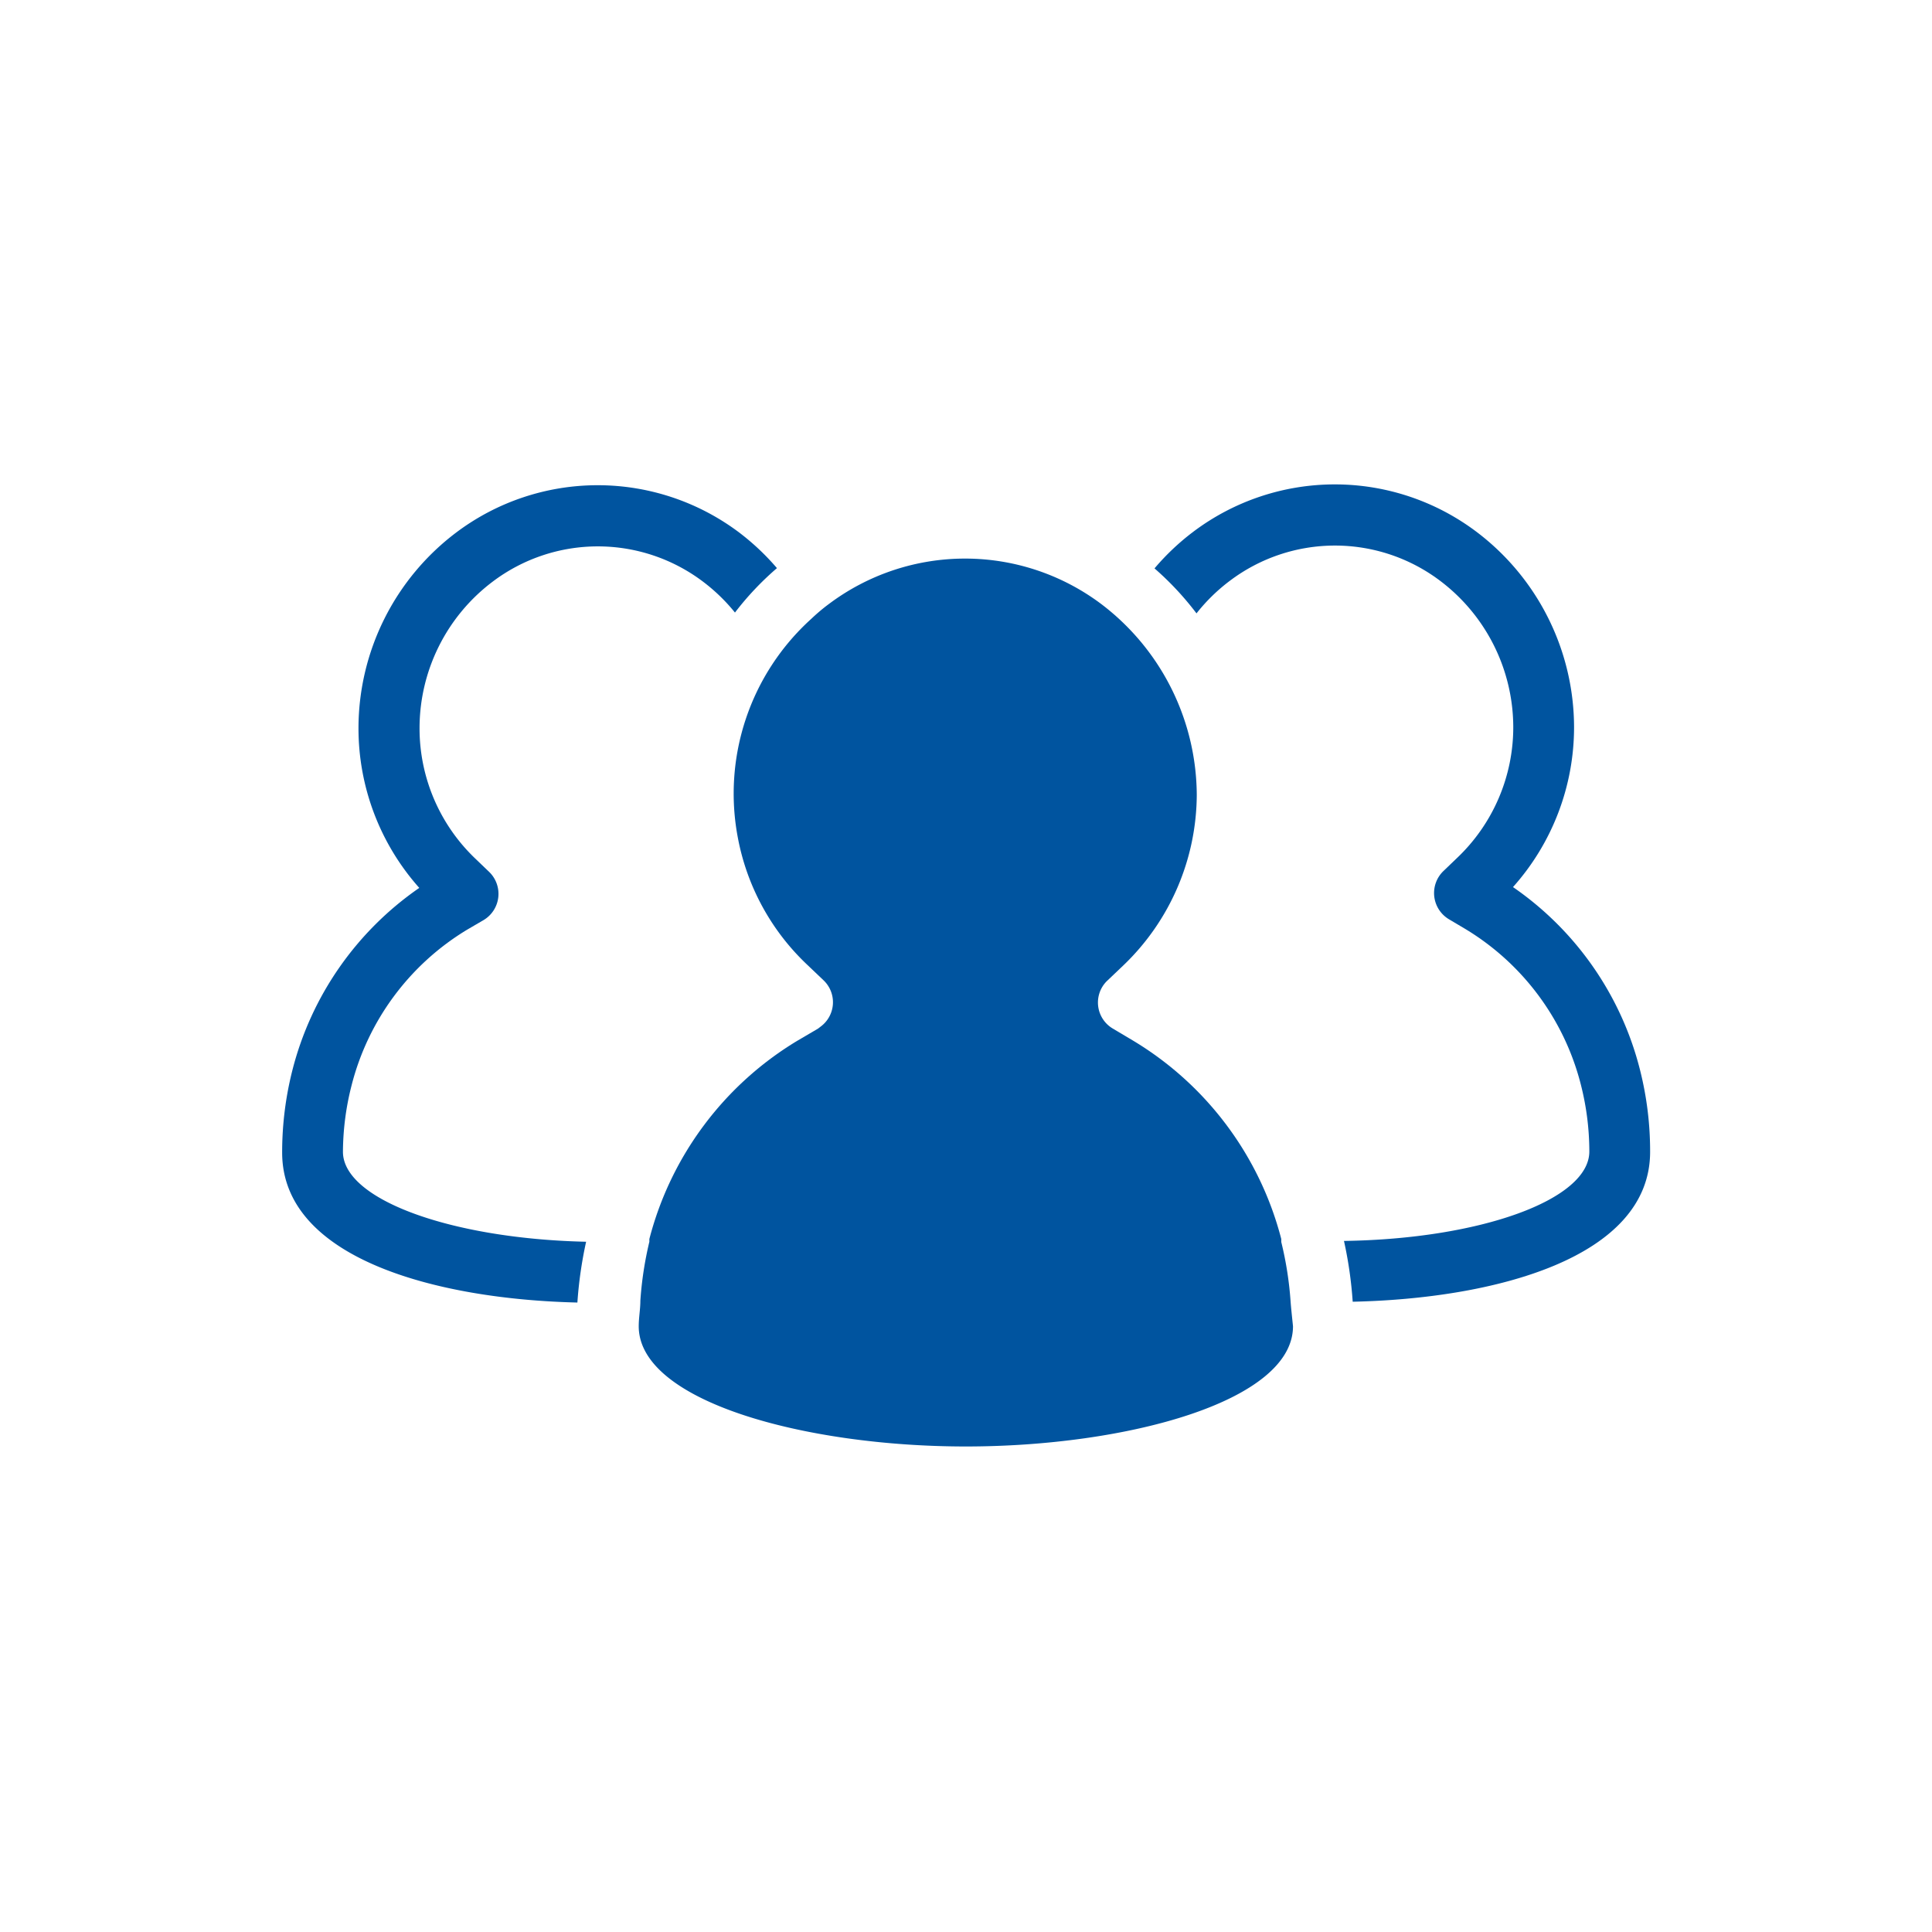
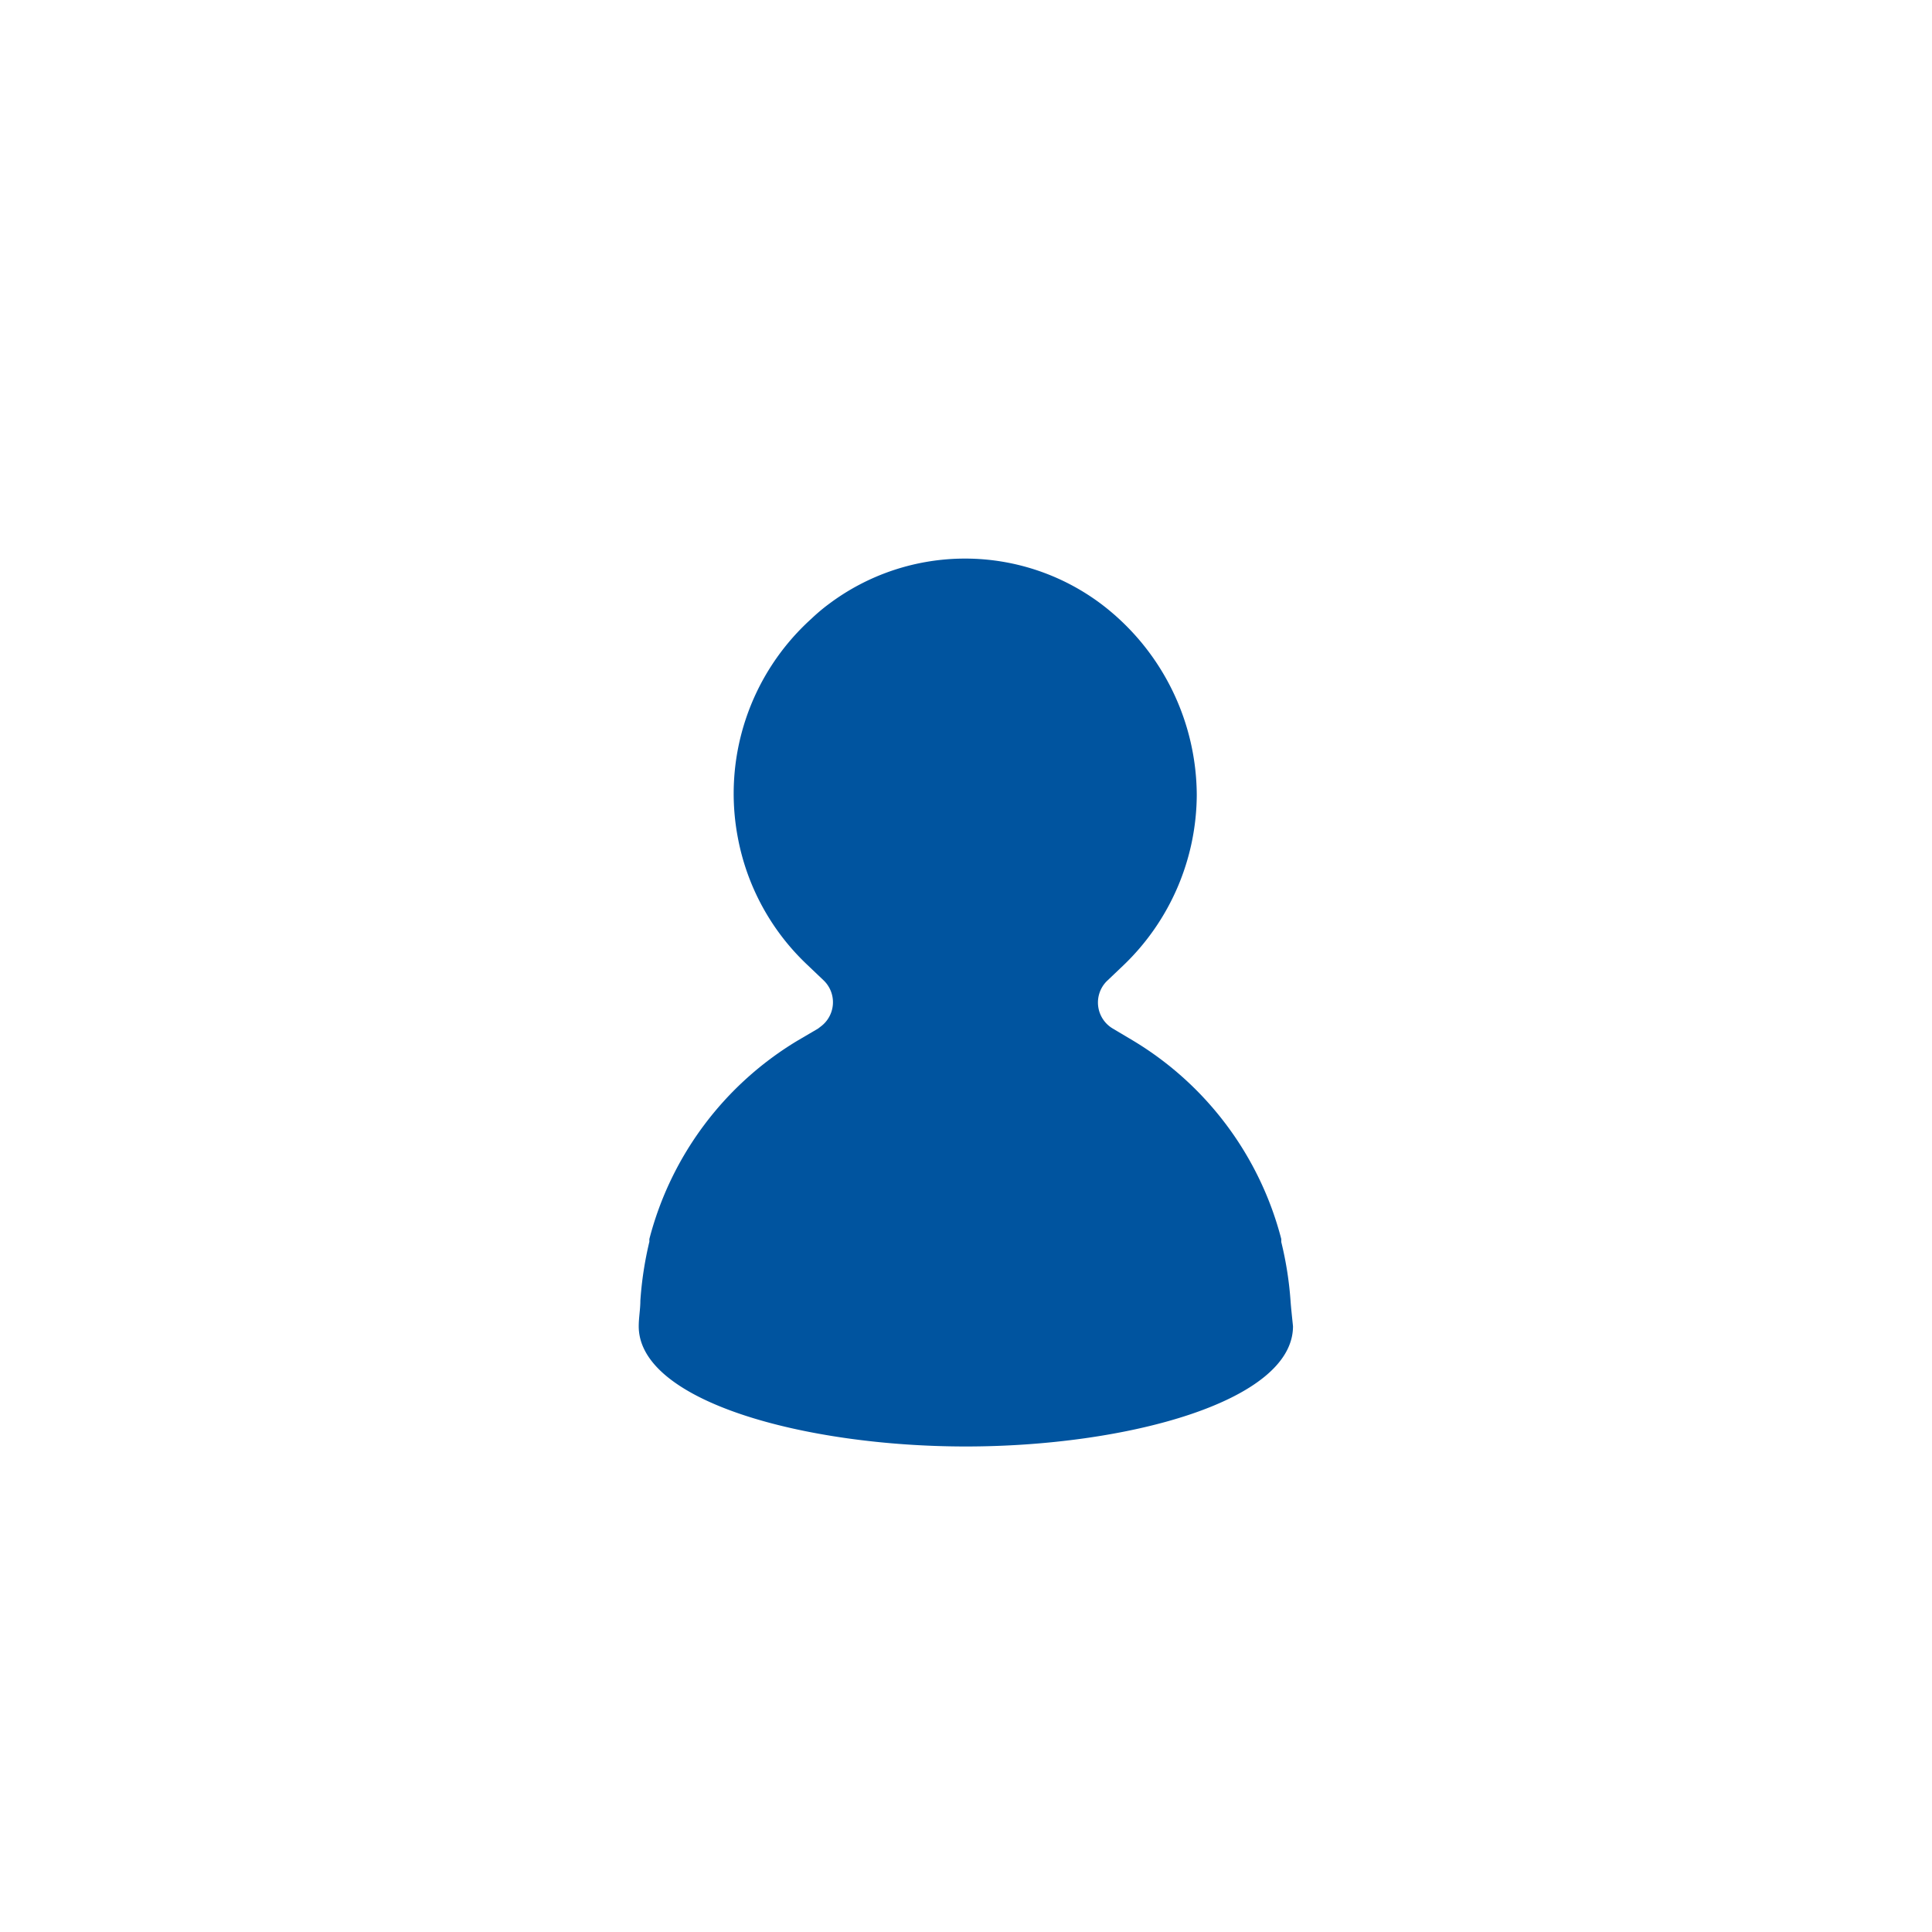
<svg xmlns="http://www.w3.org/2000/svg" id="Layer_1" data-name="Layer 1" viewBox="0 0 70.87 70.87">
  <title>lowest-achievers</title>
-   <path d="M12.58,42.25a10,10,0,0,1,.31-2.41,9.37,9.37,0,0,1,4.25-5.74l.6-.35a1.12,1.12,0,0,0,.2-1.77l-.5-.48a6.6,6.6,0,0,1-2.05-4.8,6.73,6.73,0,0,1,2.69-5.37,6.4,6.4,0,0,1,7.7,0,6.67,6.67,0,0,1,1.18,1.14,10.85,10.85,0,0,1,1.54-1.63,8.9,8.9,0,0,0-1.39-1.31,8.63,8.63,0,0,0-10.37,0,9,9,0,0,0-3.59,7.16,8.8,8.8,0,0,0,2.23,5.88,11.6,11.6,0,0,0-4.66,6.71,12.22,12.22,0,0,0-.37,3c0,3.89,5.67,5.38,10.83,5.5a15.13,15.13,0,0,1,.32-2.23C16.54,45.44,12.58,44,12.58,42.25Z" fill="#00549f" />
-   <path d="M60.53,42.25a12.15,12.15,0,0,0-.37-3,11.58,11.58,0,0,0-4.66-6.71,8.8,8.8,0,0,0,2.24-5.88,9,9,0,0,0-3.59-7.16,8.63,8.63,0,0,0-10.37,0,8.84,8.84,0,0,0-1.43,1.35,10.93,10.93,0,0,1,1.54,1.65,6.63,6.63,0,0,1,1.23-1.2,6.4,6.4,0,0,1,7.7,0,6.74,6.74,0,0,1,2.69,5.37,6.61,6.61,0,0,1-2.06,4.8l-.5.48a1.12,1.12,0,0,0,.2,1.77l.59.35A9.36,9.36,0,0,1,58,39.83a9.92,9.92,0,0,1,.3,2.41c0,1.77-4,3.21-9,3.28a15.05,15.05,0,0,1,.32,2.23C54.79,47.64,60.53,46.16,60.53,42.25Z" fill="#00549f" />
  <path d="M47.34,47.72A12.83,12.83,0,0,0,47,45.56l0-.11a12,12,0,0,0-5.44-7.28l-.74-.44,0,0A1.11,1.11,0,0,1,40.59,36l.63-.6a8.71,8.71,0,0,0,2.68-6.24,8.84,8.84,0,0,0-3.5-7,8.32,8.32,0,0,0-10,0c-.23.17-.44.35-.64.54a8.64,8.64,0,0,0-2.69,8.05,8.58,8.58,0,0,0,2.51,4.61l.63.6a1.11,1.11,0,0,1-.11,1.7l-.09.07-.75.44a12,12,0,0,0-5.44,7.28l0,.1a13,13,0,0,0-.33,2.16c0,.31-.06.63-.06.94,0,2.76,6.11,4.41,12,4.41s12-1.65,12-4.41C47.4,48.35,47.36,48,47.34,47.72Z" fill="#00549f" />
</svg>